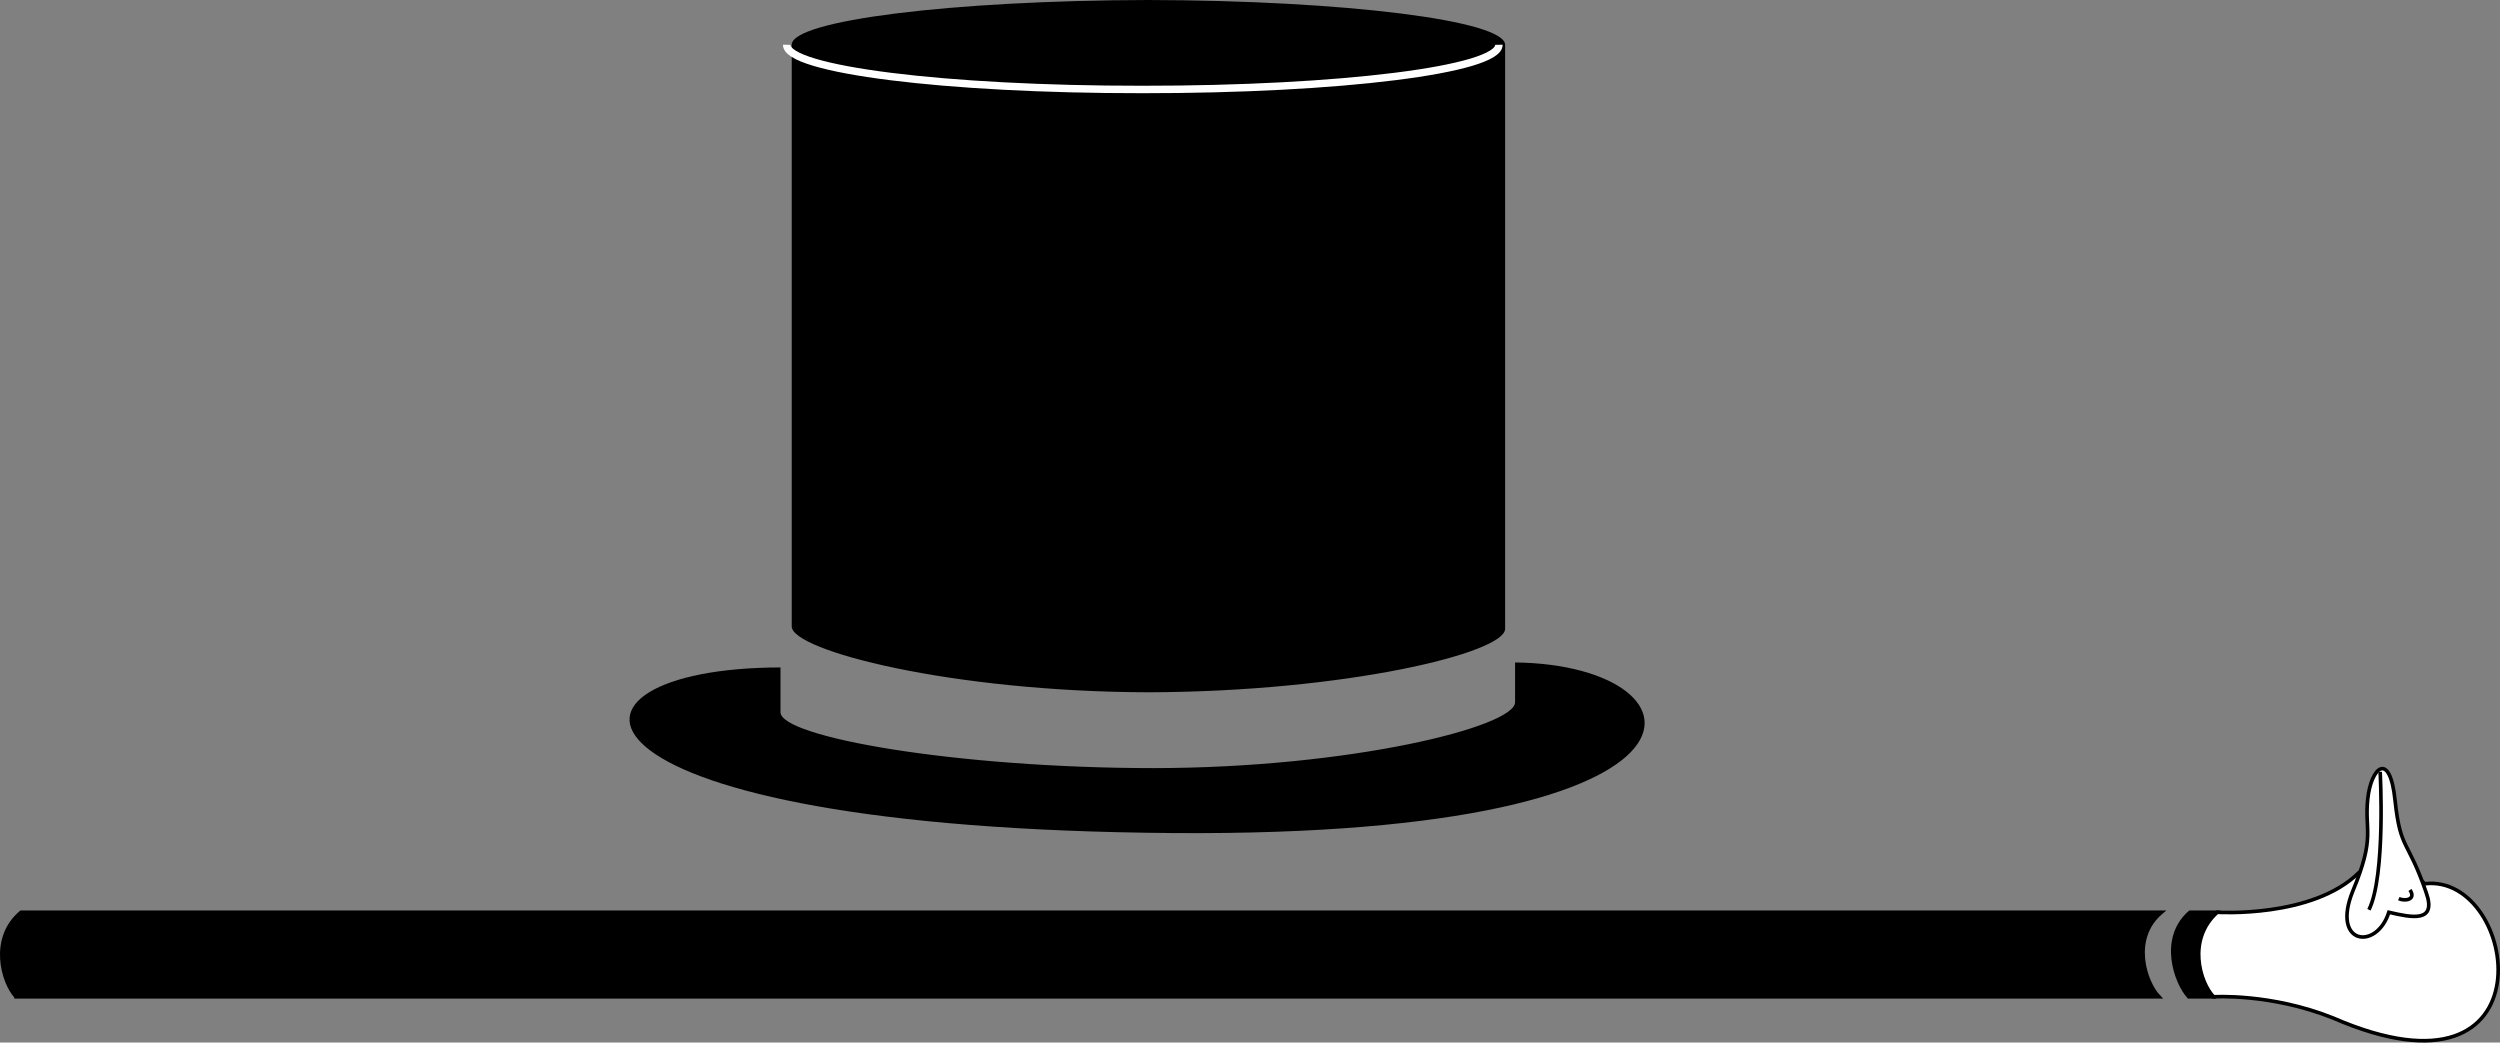
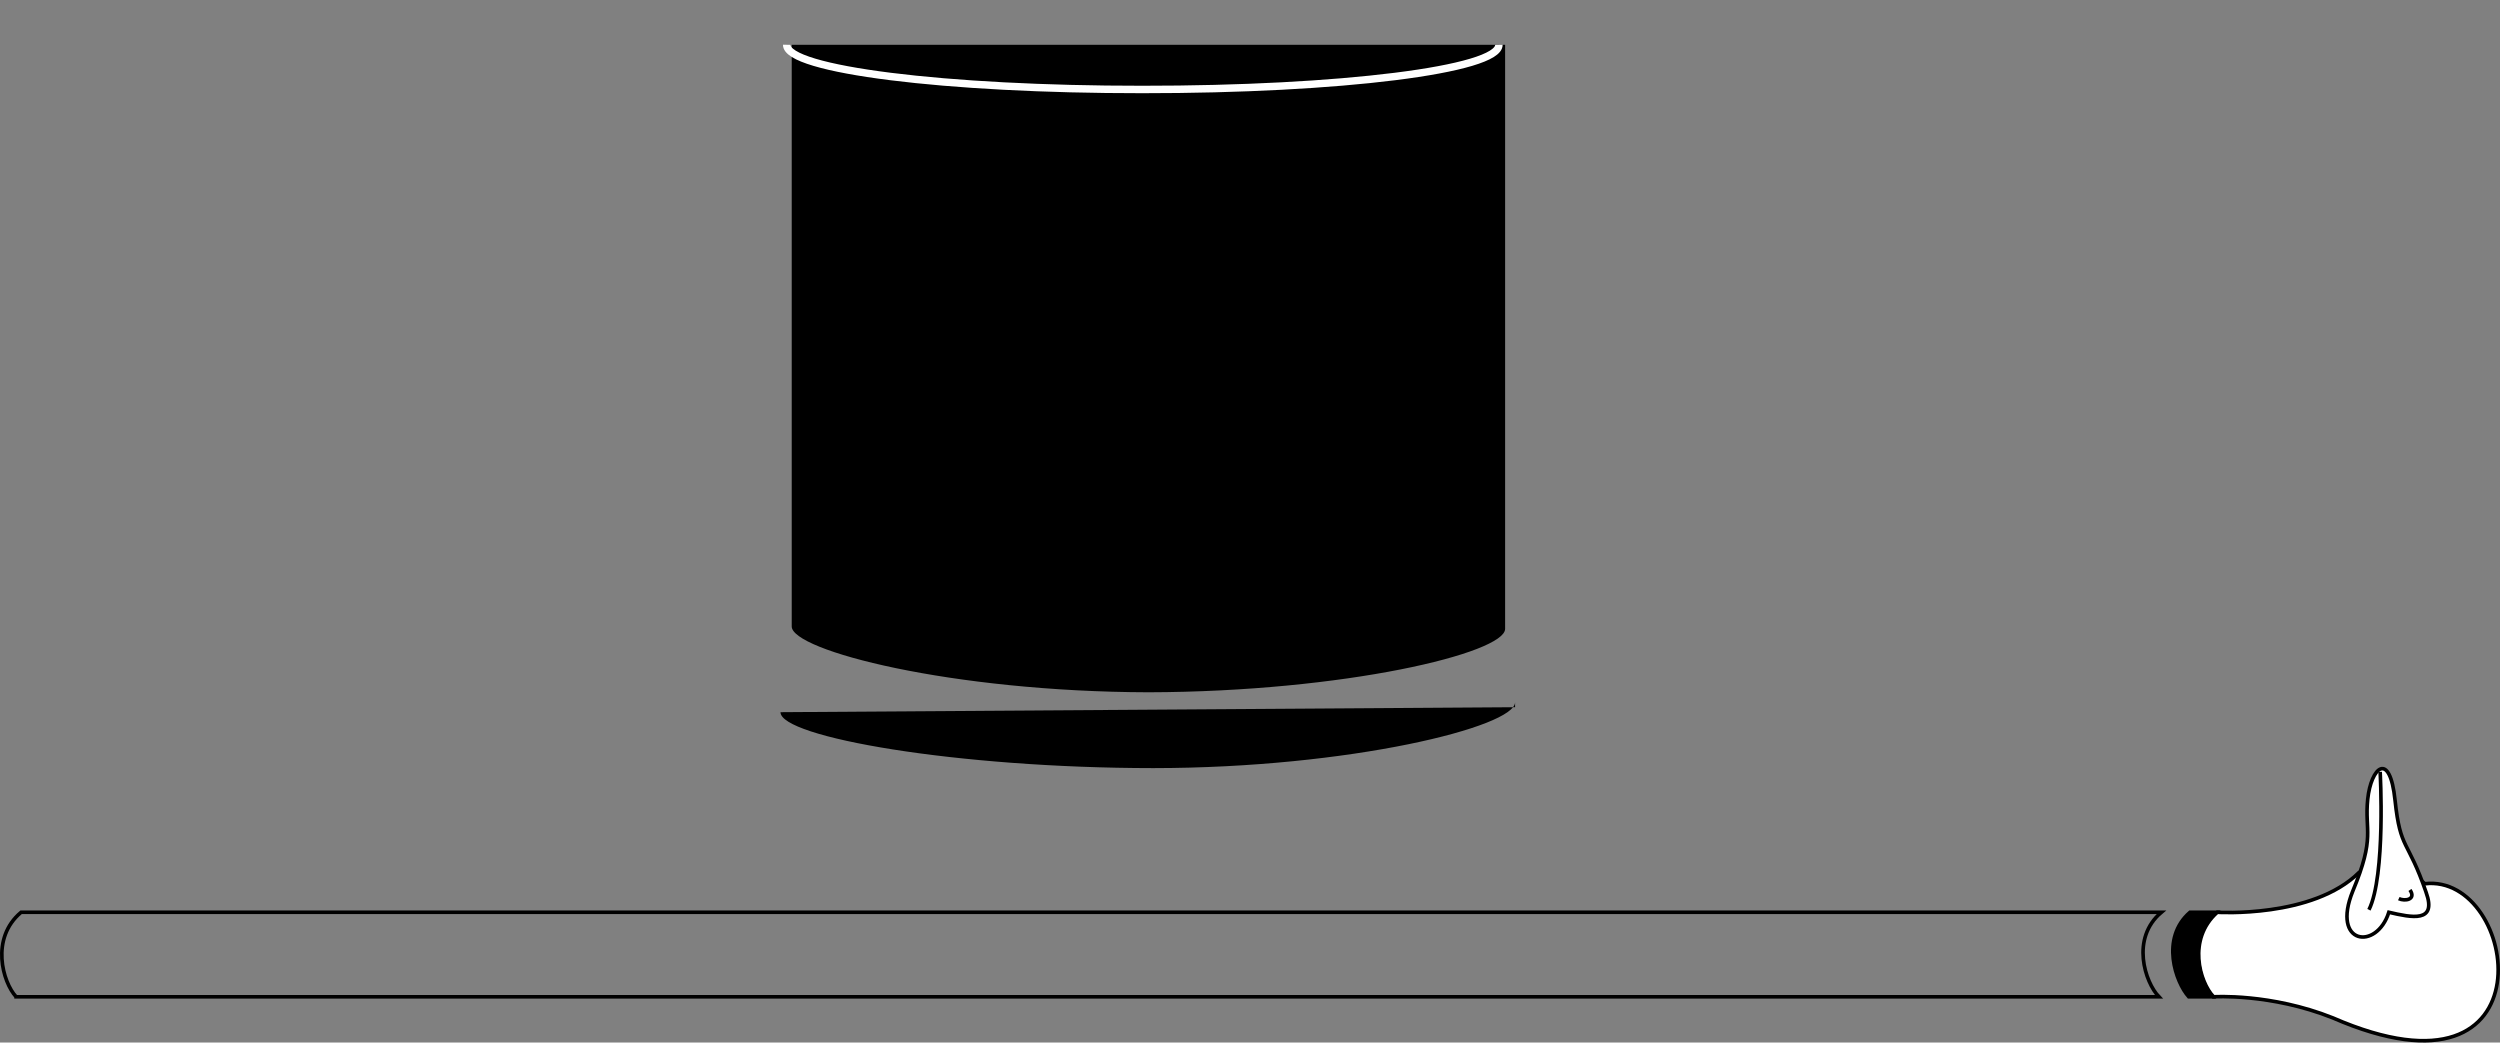
<svg xmlns="http://www.w3.org/2000/svg" width="201.142" height="83.881">
  <rect width="100%" height="100%" fill="#808080" stroke="none" />
-   <path d="M92.398 7.2c15.816.01 28.664-1.595 28.699-3.598-.035-1.957-12.883-3.563-28.7-3.602C76.524.04 63.68 1.645 63.7 3.602c-.02 2.003 12.824 3.609 28.699 3.597" />
  <path d="M63.699 3.602v46.796c-.02 1.938 12.824 5.258 28.699 5.301 15.816-.043 28.664-3.152 28.699-5.097v-47" />
-   <path d="M62.796 57.3c-.011 2.009 14.153 4.49 30 4.5 15.84-.01 29.11-3.331 29.102-5.3v-3.2c16.062.177 18.656 14.497-29.7 13.7-48.34-.727-49.19-13.266-29.402-13.3v3.6" />
+   <path d="M62.796 57.3c-.011 2.009 14.153 4.49 30 4.5 15.84-.01 29.11-3.331 29.102-5.3v-3.2v3.6" />
  <path fill="none" stroke="#fff" stroke-miterlimit="10" stroke-width=".6" d="M63.296 3.602c-.039 2.003 12.805 3.609 28.602 3.597 15.894.012 28.738-1.594 28.699-3.597" />
  <path fill="#fff" d="M178.097 80.2s4.586-.305 9.602 1.698c17.836 7.766 14.953-11.668 7.398-10.796-2.453-2.266-5.3-.903-5.3-.903-3.723 3.692-11.4 3.2-11.4 3.2-2.44 2.171-1.417 5.632-.3 6.8" />
  <path fill="none" stroke="#000" stroke-miterlimit="10" stroke-width=".292" d="M178.097 80.2s4.586-.305 9.602 1.698c17.836 7.766 14.953-11.668 7.398-10.796-2.453-2.266-5.3-.903-5.3-.903-3.723 3.692-11.4 3.2-11.4 3.2-2.44 2.171-1.417 5.632-.3 6.8zm0 0" />
  <path fill="#fff" d="M195.199 71.8c-1.485-4.323-2.07-3.343-2.5-7.402-.418-4.074-1.938-2.648-2.2-.097-.265 2.59.641 2.988-1.203 7.398-1.75 4.317 1.922 4.801 2.903 1.7 1.863.43 3.878.863 3-1.598" />
  <path fill="none" stroke="#000" stroke-miterlimit="10" stroke-width=".292" d="M195.199 71.8c-1.485-4.323-2.07-3.343-2.5-7.402-.418-4.074-1.938-2.648-2.2-.097-.265 2.59.641 2.988-1.203 7.398-1.75 4.317 1.922 4.801 2.903 1.7 1.863.43 3.878.863 3-1.598zm0 0" />
  <path fill="none" stroke="#000" stroke-miterlimit="10" stroke-width=".292" d="M191.5 62.102s.46 8.343-.903 11.097m3.301-1.597c.527.777-.399.933-.899.699" />
-   <path d="M1.296 80.2H173.7c-1.118-1.169-2.293-4.704.199-6.802H1.698c-2.5 2.098-1.48 5.633-.402 6.801" />
  <path fill="none" stroke="#000" stroke-miterlimit="10" stroke-width=".292" d="M1.296 80.2H173.7c-1.118-1.169-2.293-4.704.199-6.802H1.698c-2.5 2.098-1.48 5.633-.402 6.801zm0 0" />
  <path d="M176.199 73.398c-2.414 2.098-1.145 5.637-.102 6.801h1.902c-1.039-1.242-2.101-4.57.297-6.8H176.2" />
  <path fill="none" stroke="#000" stroke-miterlimit="10" stroke-width=".292" d="M176.199 73.398c-2.414 2.098-1.145 5.637-.102 6.801h1.902c-1.039-1.242-2.101-4.57.297-6.8zm0 0" />
</svg>